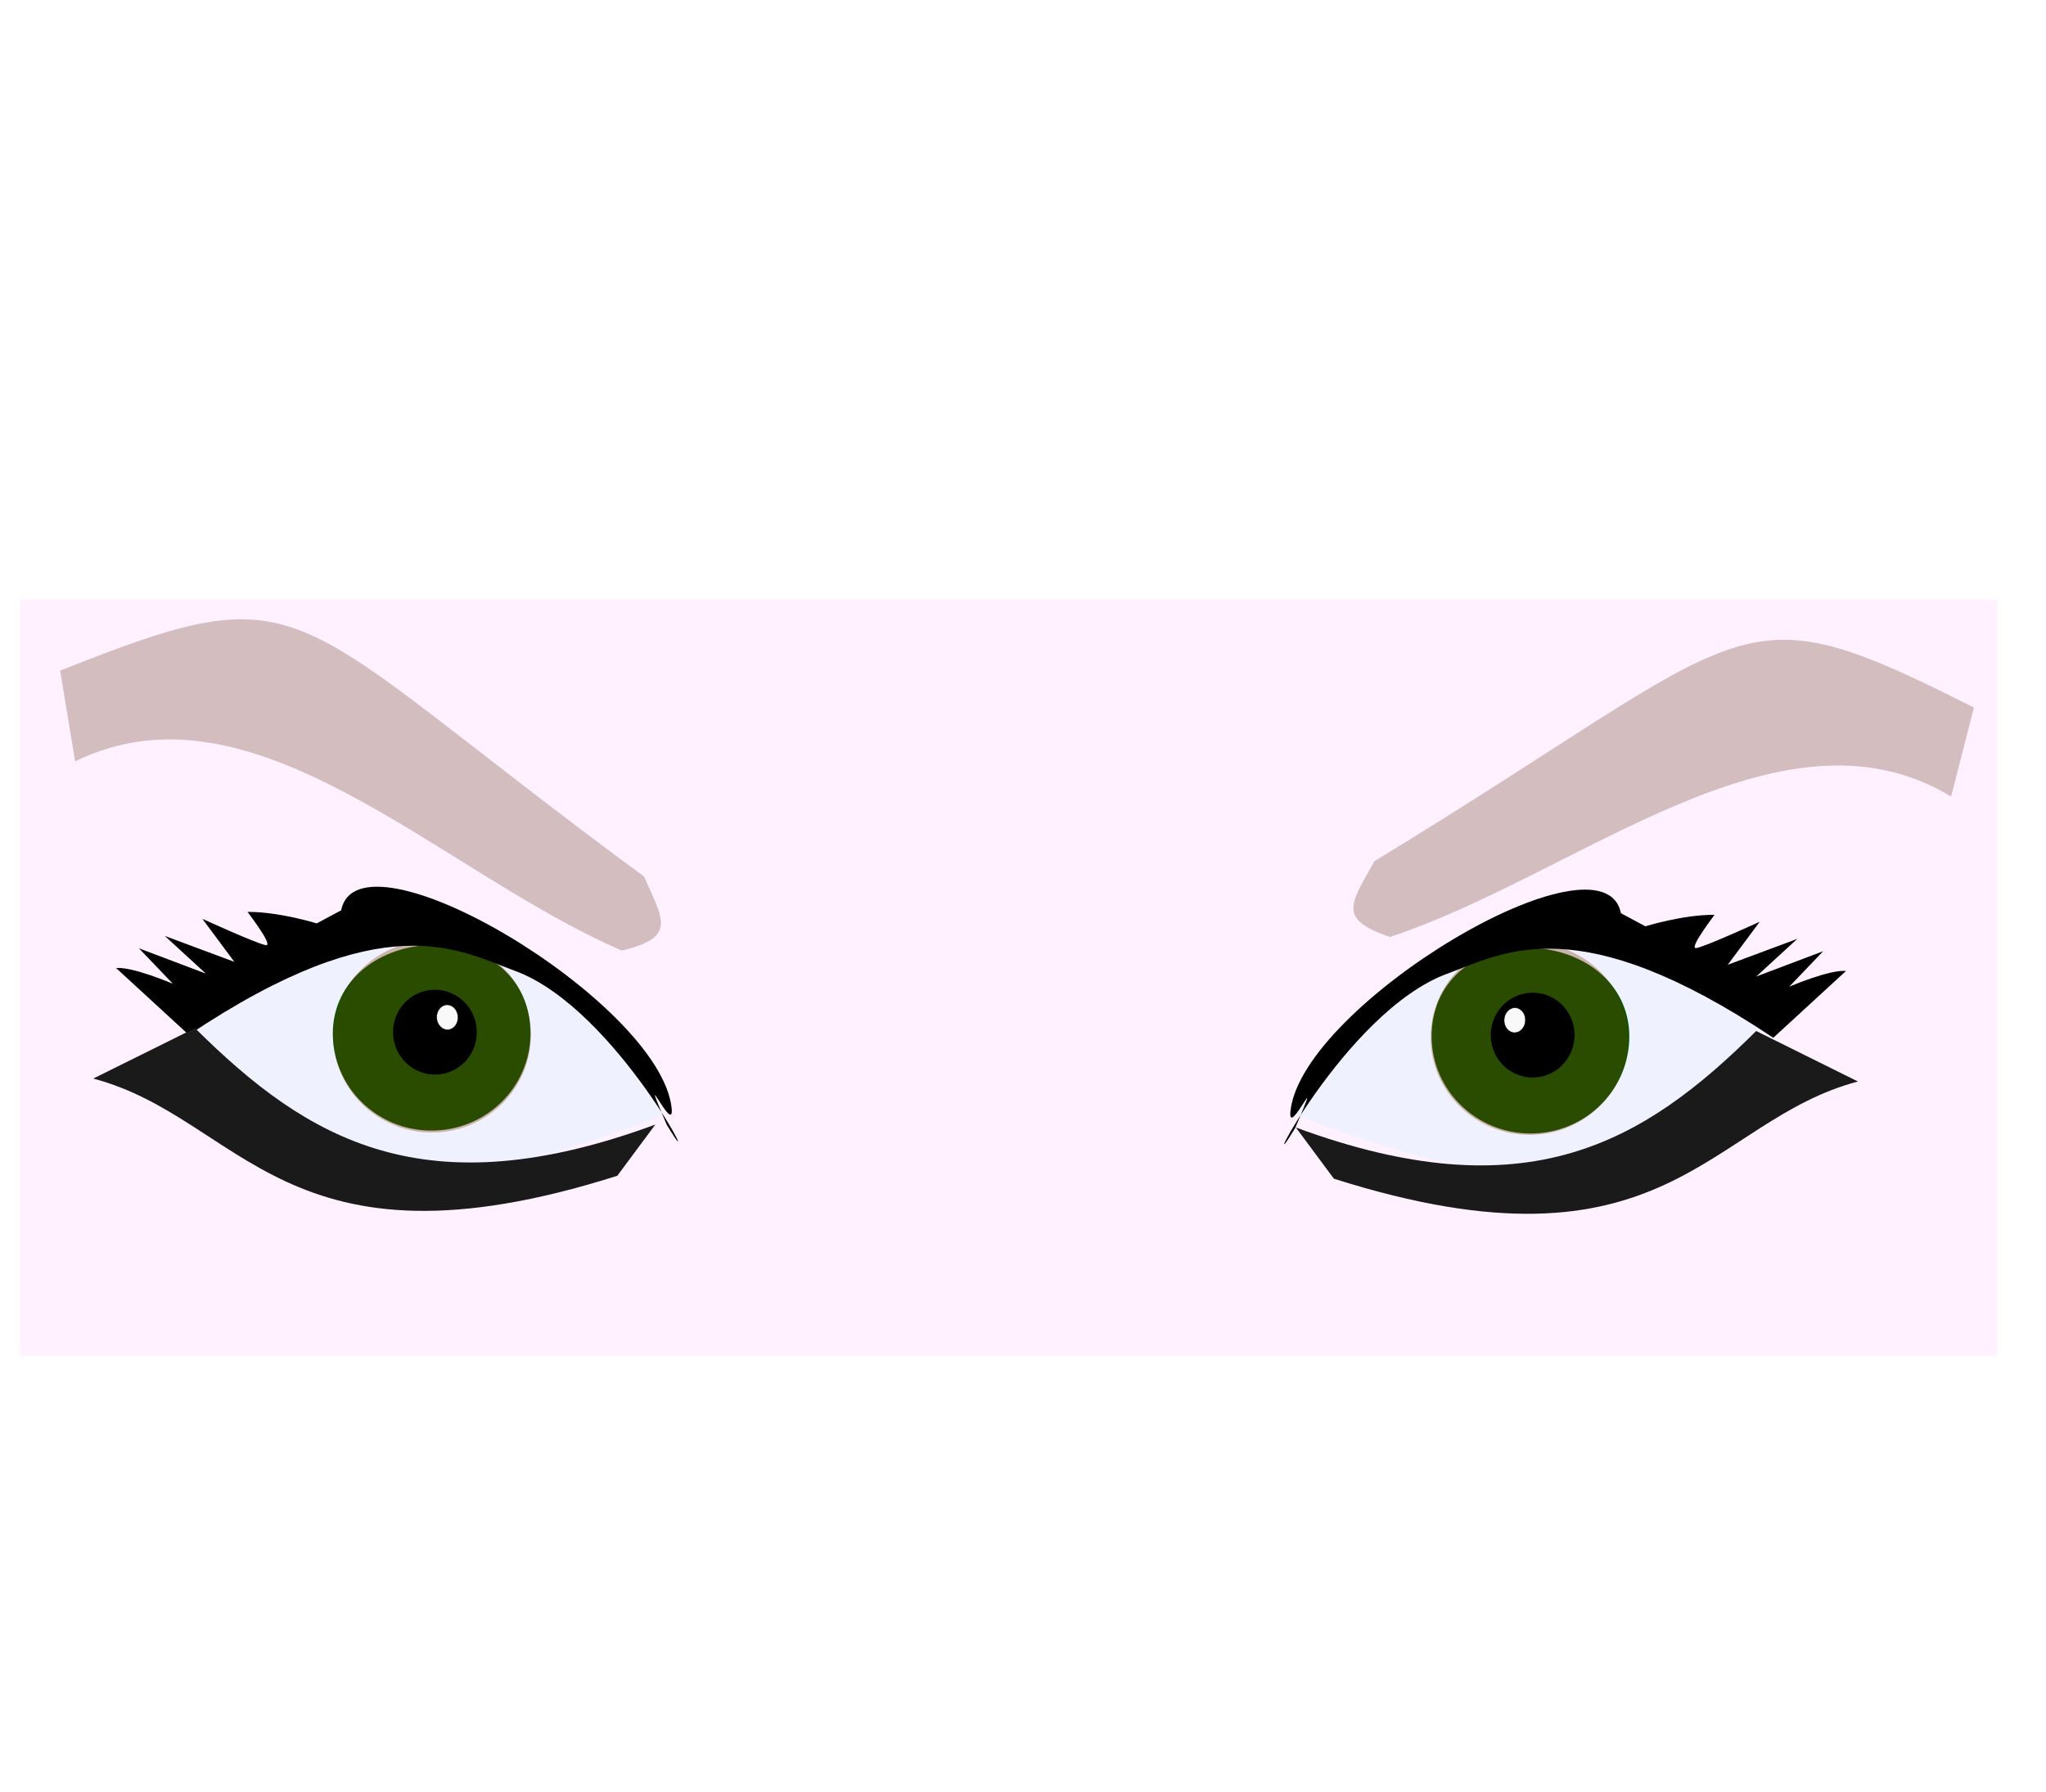
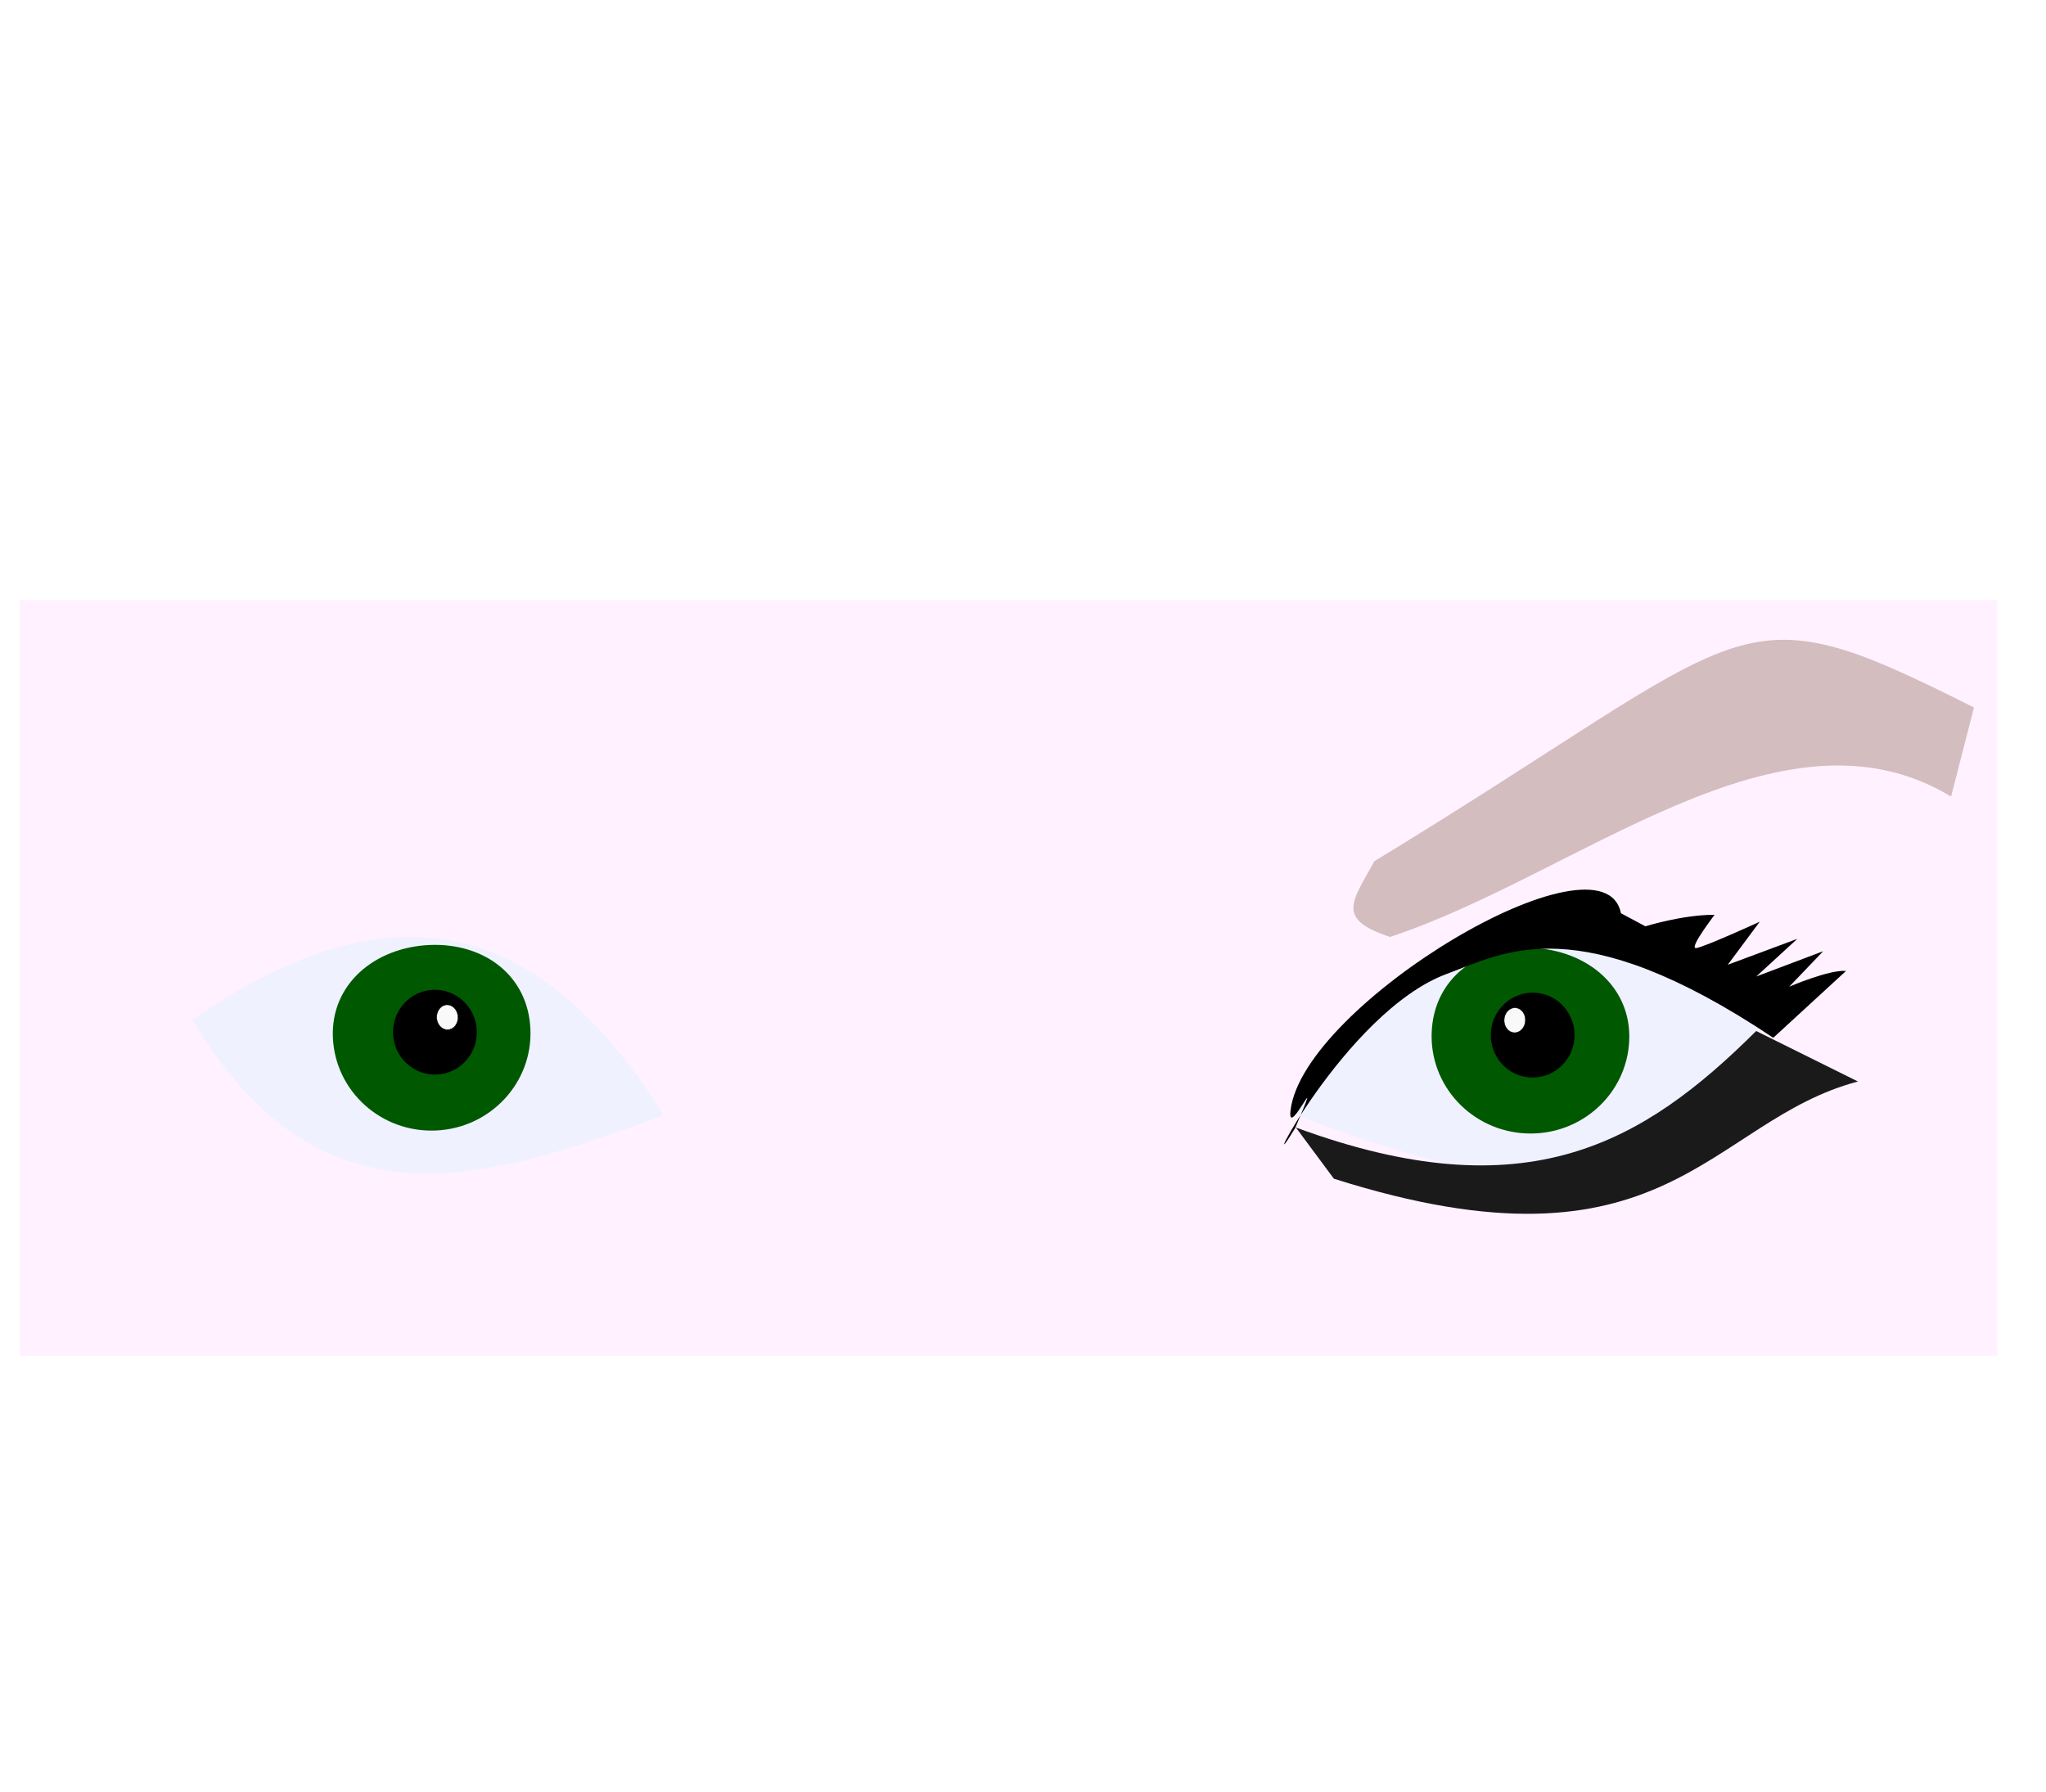
<svg xmlns="http://www.w3.org/2000/svg" xmlns:ns1="http://www.inkscape.org/namespaces/inkscape" xmlns:ns2="http://sodipodi.sourceforge.net/DTD/sodipodi-0.dtd" width="886.09" height="776.36" id="svg3546" version="1.1" ns1:version="0.48.0 r9654" ns2:docname="ojos.svg">
  <defs id="defs3548">
    <filter color-interpolation-filters="sRGB" ns1:collect="always" id="filter4020-1-3-1" x="-0.042" width="1.083" y="-0.127" height="1.254">
      <feGaussianBlur ns1:collect="always" stdDeviation="1.461" id="feGaussianBlur4022-7-4-7" />
    </filter>
    <filter color-interpolation-filters="sRGB" ns1:collect="always" id="filter4048-2-4-4">
      <feGaussianBlur ns1:collect="always" stdDeviation="1.1" id="feGaussianBlur4050-4-0-0" />
    </filter>
    <filter color-interpolation-filters="sRGB" ns1:collect="always" id="filter4423-1-1-9">
      <feGaussianBlur ns1:collect="always" stdDeviation="0.336" id="feGaussianBlur4425-7-7-4" />
    </filter>
    <filter color-interpolation-filters="sRGB" ns1:collect="always" id="filter4395-1-4-8">
      <feGaussianBlur ns1:collect="always" stdDeviation="0.861" id="feGaussianBlur4397-1-1-8" />
    </filter>
    <filter color-interpolation-filters="sRGB" ns1:collect="always" id="filter4407-7-7-2">
      <feGaussianBlur ns1:collect="always" stdDeviation="0.846" id="feGaussianBlur4409-6-5-4" />
    </filter>
    <filter color-interpolation-filters="sRGB" ns1:collect="always" id="filter3796-8-5">
      <feGaussianBlur ns1:collect="always" stdDeviation="1.789" id="feGaussianBlur3798-8-5" />
    </filter>
    <filter color-interpolation-filters="sRGB" ns1:collect="always" id="filter4020-1-1" x="-0.042" width="1.083" y="-0.127" height="1.254">
      <feGaussianBlur ns1:collect="always" stdDeviation="1.461" id="feGaussianBlur4022-7-7" />
    </filter>
    <filter color-interpolation-filters="sRGB" ns1:collect="always" id="filter4048-2-1">
      <feGaussianBlur ns1:collect="always" stdDeviation="1.1" id="feGaussianBlur4050-4-1" />
    </filter>
    <filter color-interpolation-filters="sRGB" ns1:collect="always" id="filter4423-1-5">
      <feGaussianBlur ns1:collect="always" stdDeviation="0.336" id="feGaussianBlur4425-7-2" />
    </filter>
    <filter color-interpolation-filters="sRGB" ns1:collect="always" id="filter4395-1-7">
      <feGaussianBlur ns1:collect="always" stdDeviation="0.861" id="feGaussianBlur4397-1-6" />
    </filter>
    <filter color-interpolation-filters="sRGB" ns1:collect="always" id="filter4407-7-1">
      <feGaussianBlur ns1:collect="always" stdDeviation="0.846" id="feGaussianBlur4409-6-4" />
    </filter>
  </defs>
  <ns2:namedview id="base" pagecolor="#ffffff" bordercolor="#666666" borderopacity="1.0" ns1:pageopacity="0.0" ns1:pageshadow="2" ns1:zoom="0.175" ns1:cx="363.39627" ns1:cy="270.81938" ns1:document-units="px" ns1:current-layer="layer1" showgrid="false" ns1:window-width="1280" ns1:window-height="962" ns1:window-x="-8" ns1:window-y="-8" ns1:window-maximized="1" />
  <g ns1:label="Capa 1" ns1:groupmode="layer" id="layer1" transform="translate(0,-275.999)">
    <g id="g3951" transform="matrix(1.171,0,0,1.171,-1.469,-355.567)">
      <path style="opacity:0.327;color:#000000;fill:#ccffff;fill-opacity:1;fill-rule:nonzero;stroke:#2e2d2a;stroke-width:0;stroke-linecap:round;stroke-linejoin:round;stroke-miterlimit:4;stroke-opacity:1;stroke-dashoffset:0;marker:none;visibility:visible;display:inline;overflow:visible;enable-background:accumulate" d="m 655.589,917.002 c -82.867,-57.78 -134.791,-28.534 -174.756,34.345 l 1.01,1.01 c 62.928,22.984 125.608,44.355 172.736,-35.355 z" id="path3949" ns1:connector-curvature="0" ns2:nodetypes="ccccc" />
      <path ns2:nodetypes="ccccc" ns1:connector-curvature="0" id="rect3946" d="m 71.721,917.002 c 82.867,-57.78 134.791,-28.534 174.756,34.345 l -1.01,1.01 c -62.928,22.984 -125.608,44.355 -172.736,-35.355 z" style="opacity:0.327;color:#000000;fill:#ccffff;fill-opacity:1;fill-rule:nonzero;stroke:#2e2d2a;stroke-width:0;stroke-linecap:round;stroke-linejoin:round;stroke-miterlimit:4;stroke-opacity:1;stroke-dashoffset:0;marker:none;visibility:visible;display:inline;overflow:visible;enable-background:accumulate" />
      <path ns1:connector-curvature="0" id="rect3641" d="m 8.571,761.308 731.429,0 0,279.523 -731.429,0 z" style="opacity:0.086;color:#000000;fill:#ff66ff;fill-opacity:1;fill-rule:nonzero;stroke:#2e2d2a;stroke-width:0;stroke-linecap:round;stroke-linejoin:round;stroke-miterlimit:4;stroke-opacity:1;stroke-dashoffset:0;marker:none;visibility:visible;display:inline;overflow:visible;enable-background:accumulate" />
      <path transform="matrix(1.957,0.086,-0.092,2.087,-1043.597,-857.954)" ns2:nodetypes="sssss" ns1:connector-curvature="0" id="path3778-3-2" d="m 880.24,817.692 c 0,9.508 -8.356,17.216 -18.663,17.216 -10.307,0 -18.663,-7.708 -18.663,-17.216 0,-9.508 8.039,-15.65 18.347,-15.65 10.307,0 18.979,6.143 18.979,15.65 z" style="color:#000000;fill:#005800;fill-opacity:1;fill-rule:nonzero;stroke:#080504;stroke-width:0;stroke-linecap:butt;stroke-linejoin:miter;stroke-miterlimit:4;stroke-opacity:0.976;stroke-dashoffset:0;marker:none;visibility:visible;display:inline;overflow:visible;filter:url(#filter4407-7-1);enable-background:accumulate" />
-       <path transform="matrix(1.957,0.086,-0.092,2.087,-630.804,-858.922)" ns2:nodetypes="sssss" ns1:connector-curvature="0" id="path4710-1-1" d="m 669.57,827.082 c 0,9.508 -8.356,17.216 -18.663,17.216 -10.307,0 -18.663,-7.708 -18.663,-17.216 0,-9.508 8.039,-16.902 18.347,-16.902 10.307,0 18.979,7.395 18.979,16.902 z" style="opacity:0.571;color:#000000;fill:#803300;fill-opacity:1;fill-rule:nonzero;stroke:#080504;stroke-width:0;stroke-linecap:butt;stroke-linejoin:miter;stroke-miterlimit:4;stroke-opacity:0.976;stroke-dashoffset:0;marker:none;visibility:visible;display:inline;overflow:visible;filter:url(#filter4395-1-7);enable-background:accumulate" />
      <path transform="matrix(3.226,0.141,-0.136,3.103,-1210.958,-1525.941)" ns2:type="arc" style="color:#000000;fill:#000000;fill-opacity:1;fill-rule:nonzero;stroke:#080504;stroke-width:0;stroke-linecap:butt;stroke-linejoin:miter;stroke-miterlimit:4;stroke-opacity:0.976;stroke-dasharray:none;stroke-dashoffset:0;marker:none;visibility:visible;display:inline;overflow:visible;filter:url(#filter4423-1-5);enable-background:accumulate" id="path3782-6-6" ns2:cx="583.61566" ns2:cy="762.44843" ns2:rx="4.7982244" ns2:ry="5.0507627" d="m 588.414,762.448 c 0,2.789 -2.148,5.051 -4.798,5.051 -2.65,0 -4.798,-2.261 -4.798,-5.051 0,-2.789 2.148,-5.051 4.798,-5.051 2.65,0 4.798,2.261 4.798,5.051 z" />
      <path transform="matrix(2.451,0.108,-0.113,2.586,-1189.566,-1112.399)" style="color:#000000;fill:#000000;fill-opacity:1;fill-rule:nonzero;stroke:#080504;stroke-width:0;stroke-linecap:butt;stroke-linejoin:miter;stroke-miterlimit:4;stroke-opacity:0.976;stroke-dashoffset:0;marker:none;visibility:visible;display:inline;overflow:visible;filter:url(#filter4048-2-1);enable-background:accumulate" d="m 798.713,744.255 c -2.433,-0.141 -8.443,2.598 -8.443,2.598 l 4.874,-5.273 -9.906,4.026 5.926,-5.628 -10.3,4.133 4.533,-6.343 c 0,0 -7.951,3.856 -9.36,4.154 -1.409,0.299 3.152,-5.657 2.486,-4.857 -4.751,0.172 -10.315,2.075 -10.315,2.075 l -3.769,-1.714 c -3.246,-12.458 -47.298,14.979 -48.463,30.241 -0.341,4.467 4.991,-8.074 0.835,2.437 -6.136,10.67 6.578,-16.881 21.838,-22.939 8.43,-3.347 19.219,-10.368 49.551,7.086 z" id="path3789-5-8" ns1:connector-curvature="0" ns2:nodetypes="cccccccscccscscc" />
      <path transform="matrix(2.451,0.108,-0.113,2.586,-1191.586,-1116.44)" ns2:nodetypes="ccccc" ns1:connector-curvature="0" id="rect3791-7-5" d="m 727.857,733.076 c 56.764,-36.05 51.607,-41.777 89.286,-25.714 l -2.857,12.857 c -26.322,-13.637 -55.554,13.47 -83.571,23.571 -8.277,-2.241 -5.996,-4.668 -2.857,-10.714 z" style="opacity:0.507;color:#000000;fill:#552200;fill-opacity:1;fill-rule:nonzero;stroke:#080504;stroke-width:0;stroke-linecap:butt;stroke-linejoin:miter;stroke-miterlimit:4;stroke-opacity:0.976;stroke-dashoffset:0;marker:none;visibility:visible;display:inline;overflow:visible;filter:url(#filter3796-8-5);enable-background:accumulate" />
      <path transform="matrix(2.451,0.108,-0.113,2.586,-1191.586,-1112.399)" style="color:#000000;fill:#1a1a1a;fill-opacity:1;fill-rule:nonzero;stroke:#080504;stroke-width:0;stroke-linecap:butt;stroke-linejoin:miter;stroke-miterlimit:0;stroke-opacity:0.976;stroke-dashoffset:0;marker:none;visibility:visible;display:inline;overflow:visible;filter:url(#filter4020-1-1);enable-background:accumulate" d="m 786.404,753.357 c -16.28,16.741 -33.42,27.358 -68.69,16.668 l 6.061,7.071 c 50.922,13.012 55.992,-10.569 78.287,-17.173 z" id="path4002-8-7" ns1:connector-curvature="0" ns2:nodetypes="ccccc" />
      <path transform="matrix(2.451,0.108,-0.113,2.586,-783.426,-1111.331)" ns2:type="arc" style="color:#000000;fill:#f9f9f9;fill-opacity:1;fill-rule:nonzero;stroke:#080504;stroke-width:0.068;stroke-linecap:butt;stroke-linejoin:miter;stroke-miterlimit:4;stroke-opacity:0.976;stroke-dasharray:none;stroke-dashoffset:0;marker:none;visibility:visible;display:inline;overflow:visible;enable-background:accumulate" id="path4054-2-6" ns2:cx="583.75" ns2:cy="759.86218" ns2:rx="1.6071428" ns2:ry="1.7857143" d="m 585.357,759.862 c 0,0.986 -0.72,1.786 -1.607,1.786 -0.888,0 -1.607,-0.799 -1.607,-1.786 0,-0.986 0.72,-1.786 1.607,-1.786 0.888,0 1.607,0.799 1.607,1.786 z" />
-       <path style="opacity:0.507;color:#000000;fill:#552200;fill-opacity:1;fill-rule:nonzero;stroke:#080504;stroke-width:0;stroke-linecap:butt;stroke-linejoin:miter;stroke-miterlimit:4;stroke-opacity:0.976;stroke-dashoffset:0;marker:none;visibility:visible;display:inline;overflow:visible;filter:url(#filter3796-8-5);enable-background:accumulate" d="m 727.857,733.076 c 56.764,-36.05 51.607,-41.777 89.286,-25.714 l -2.857,12.857 c -26.322,-13.637 -55.554,13.47 -83.571,23.571 -8.277,-2.241 -5.996,-4.668 -2.857,-10.714 z" id="path3407-1" ns1:connector-curvature="0" ns2:nodetypes="ccccc" transform="matrix(-2.451,-0.108,-0.113,2.586,2106.252,-953.572)" />
      <path transform="matrix(-1.957,0.086,0.092,2.087,1771.774,-859.032)" ns2:nodetypes="sssss" ns1:connector-curvature="0" id="path3778-3-9-8" d="m 880.24,817.692 c 0,9.508 -8.356,17.216 -18.663,17.216 -10.307,0 -18.663,-7.708 -18.663,-17.216 0,-9.508 8.039,-15.65 18.347,-15.65 10.307,0 18.979,6.143 18.979,15.65 z" style="color:#000000;fill:#005800;fill-opacity:1;fill-rule:nonzero;stroke:#080504;stroke-width:0;stroke-linecap:butt;stroke-linejoin:miter;stroke-miterlimit:4;stroke-opacity:0.976;stroke-dashoffset:0;marker:none;visibility:visible;display:inline;overflow:visible;filter:url(#filter4407-7-7-2);enable-background:accumulate" />
-       <path transform="matrix(-1.957,0.086,0.092,2.087,1358.771,-859.792)" ns2:nodetypes="sssss" ns1:connector-curvature="0" id="path4710-1-5-9" d="m 669.57,827.082 c 0,9.508 -8.356,17.216 -18.663,17.216 -10.307,0 -18.663,-7.708 -18.663,-17.216 0,-9.508 8.039,-16.902 18.347,-16.902 10.307,0 18.979,7.395 18.979,16.902 z" style="opacity:0.571;color:#000000;fill:#803300;fill-opacity:1;fill-rule:nonzero;stroke:#080504;stroke-width:0;stroke-linecap:butt;stroke-linejoin:miter;stroke-miterlimit:4;stroke-opacity:0.976;stroke-dashoffset:0;marker:none;visibility:visible;display:inline;overflow:visible;filter:url(#filter4395-1-4-8);enable-background:accumulate" />
      <path transform="matrix(-3.226,0.141,0.136,3.103,1941.155,-1527.02)" ns2:type="arc" style="color:#000000;fill:#000000;fill-opacity:1;fill-rule:nonzero;stroke:#080504;stroke-width:0;stroke-linecap:butt;stroke-linejoin:miter;stroke-miterlimit:4;stroke-opacity:0.976;stroke-dasharray:none;stroke-dashoffset:0;marker:none;visibility:visible;display:inline;overflow:visible;filter:url(#filter4423-1-1-9);enable-background:accumulate" id="path3782-6-8-2" ns2:cx="583.61566" ns2:cy="762.44843" ns2:rx="4.7982244" ns2:ry="5.0507627" d="m 588.414,762.448 c 0,2.789 -2.148,5.051 -4.798,5.051 -2.65,0 -4.798,-2.261 -4.798,-5.051 0,-2.789 2.148,-5.051 4.798,-5.051 2.65,0 4.798,2.261 4.798,5.051 z" />
-       <path transform="matrix(-2.451,0.108,0.113,2.586,1917.742,-1113.478)" style="color:#000000;fill:#000000;fill-opacity:1;fill-rule:nonzero;stroke:#080504;stroke-width:0;stroke-linecap:butt;stroke-linejoin:miter;stroke-miterlimit:4;stroke-opacity:0.976;stroke-dashoffset:0;marker:none;visibility:visible;display:inline;overflow:visible;filter:url(#filter4048-2-4-4);enable-background:accumulate" d="m 798.713,744.255 c -2.433,-0.141 -8.443,2.598 -8.443,2.598 l 4.874,-5.273 -9.906,4.026 5.926,-5.628 -10.3,4.133 4.533,-6.343 c 0,0 -7.951,3.856 -9.36,4.154 -1.409,0.299 3.152,-5.657 2.486,-4.857 -4.751,0.172 -10.315,2.075 -10.315,2.075 l -3.769,-1.714 c -3.246,-12.458 -47.298,14.979 -48.463,30.241 -0.341,4.467 4.991,-8.074 0.835,2.437 -6.136,10.67 6.578,-16.881 21.838,-22.939 8.43,-3.347 19.219,-10.368 49.551,7.086 z" id="path3789-5-1-7" ns1:connector-curvature="0" ns2:nodetypes="cccccccscccscscc" />
-       <path transform="matrix(-2.451,0.108,0.113,2.586,1915.722,-1113.478)" style="color:#000000;fill:#1a1a1a;fill-opacity:1;fill-rule:nonzero;stroke:#080504;stroke-width:0;stroke-linecap:butt;stroke-linejoin:miter;stroke-miterlimit:0;stroke-opacity:0.976;stroke-dashoffset:0;marker:none;visibility:visible;display:inline;overflow:visible;filter:url(#filter4020-1-3-1);enable-background:accumulate" d="m 786.404,753.357 c -16.28,16.741 -33.42,27.358 -68.69,16.668 l 6.061,7.071 c 50.922,13.012 55.992,-10.569 78.287,-17.173 z" id="path4002-8-2-9" ns1:connector-curvature="0" ns2:nodetypes="ccccc" />
      <path transform="matrix(-2.451,0.108,0.113,2.586,1511.603,-1112.41)" ns2:type="arc" style="color:#000000;fill:#f9f9f9;fill-opacity:1;fill-rule:nonzero;stroke:#080504;stroke-width:0.068;stroke-linecap:butt;stroke-linejoin:miter;stroke-miterlimit:4;stroke-opacity:0.976;stroke-dasharray:none;stroke-dashoffset:0;marker:none;visibility:visible;display:inline;overflow:visible;enable-background:accumulate" id="path4054-2-7-5" ns2:cx="583.75" ns2:cy="759.86218" ns2:rx="1.6071428" ns2:ry="1.7857143" d="m 585.357,759.862 c 0,0.986 -0.72,1.786 -1.607,1.786 -0.888,0 -1.607,-0.799 -1.607,-1.786 0,-0.986 0.72,-1.786 1.607,-1.786 0.888,0 1.607,0.799 1.607,1.786 z" />
    </g>
  </g>
</svg>